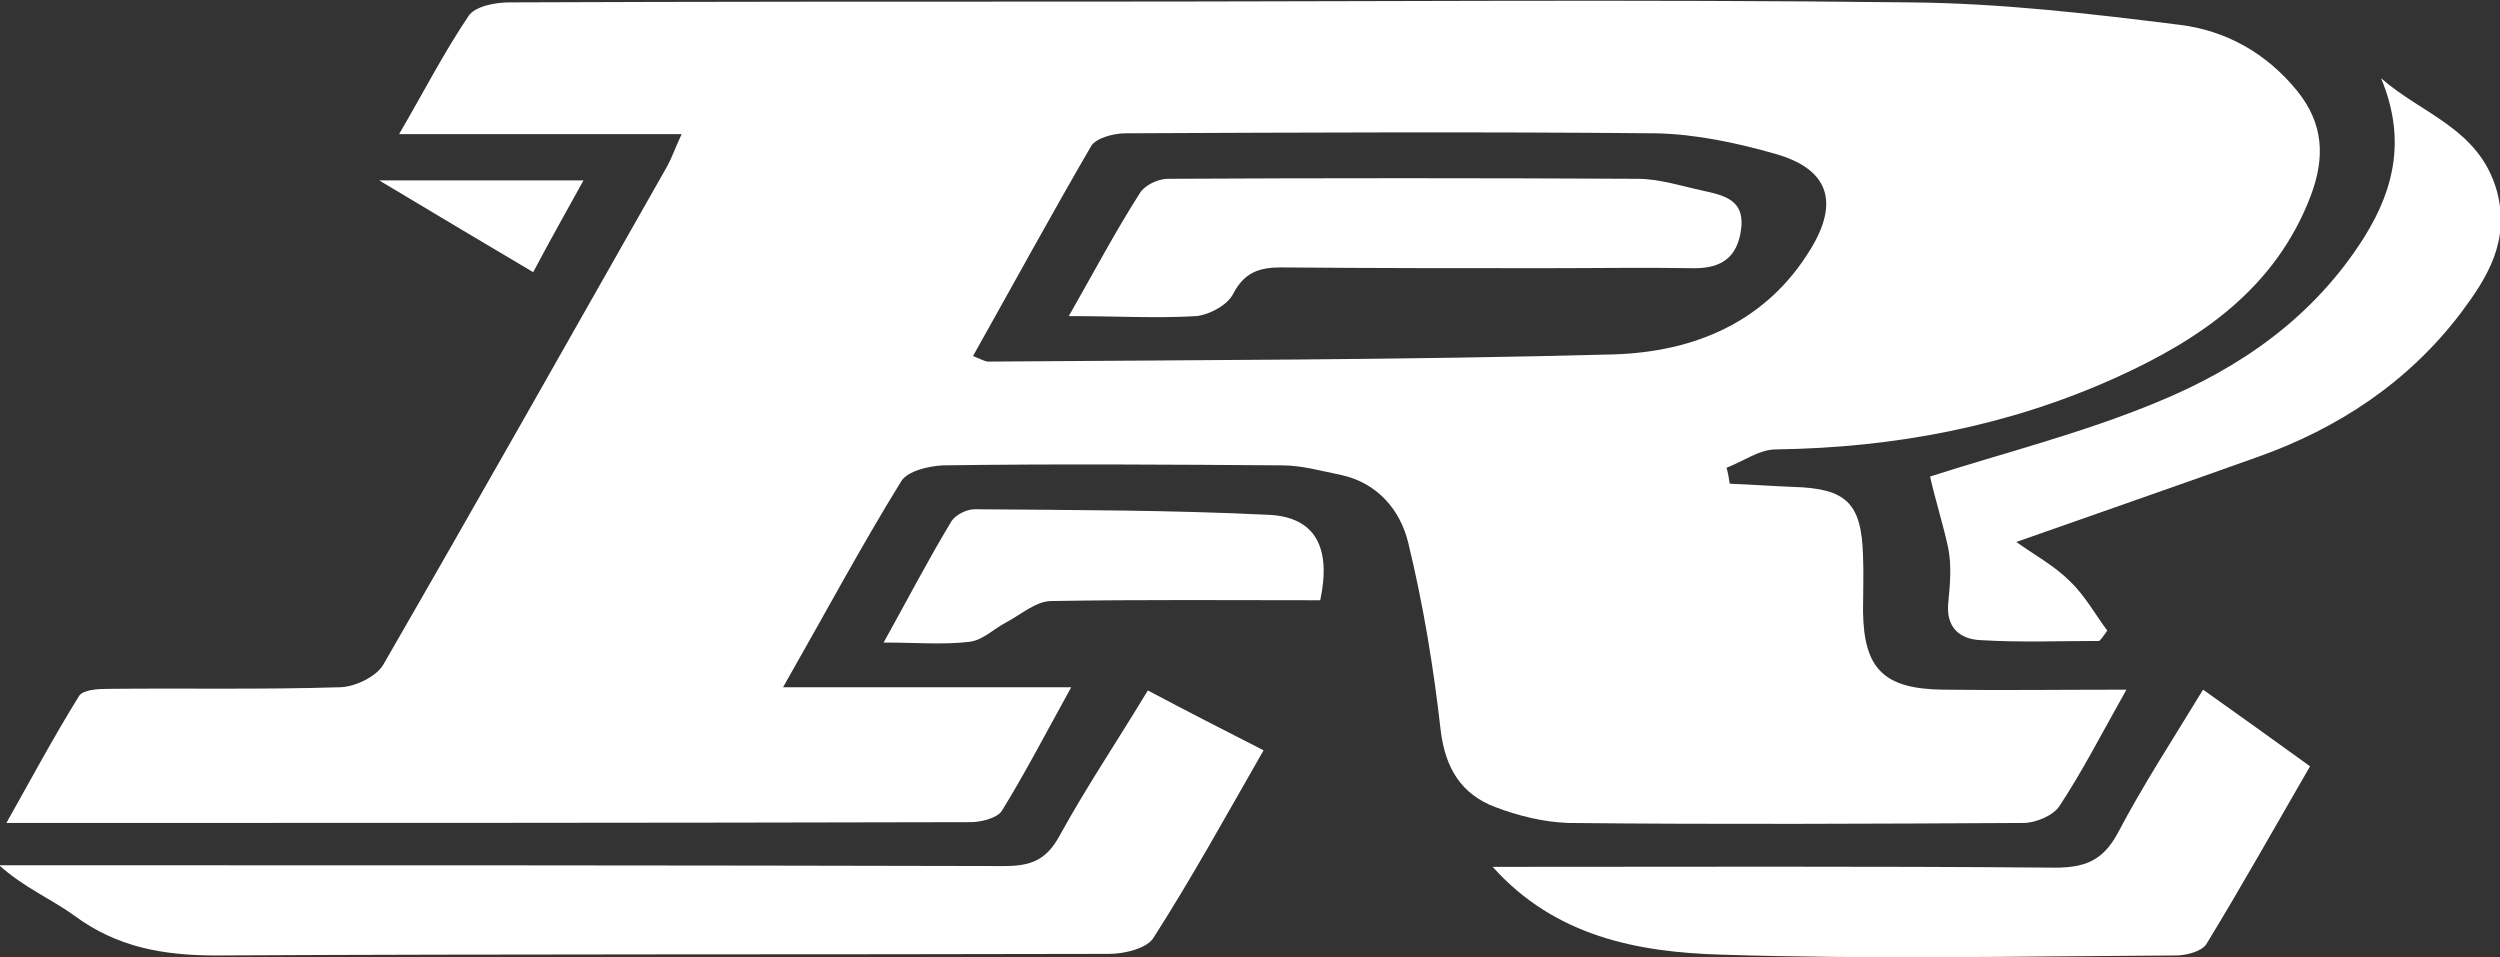
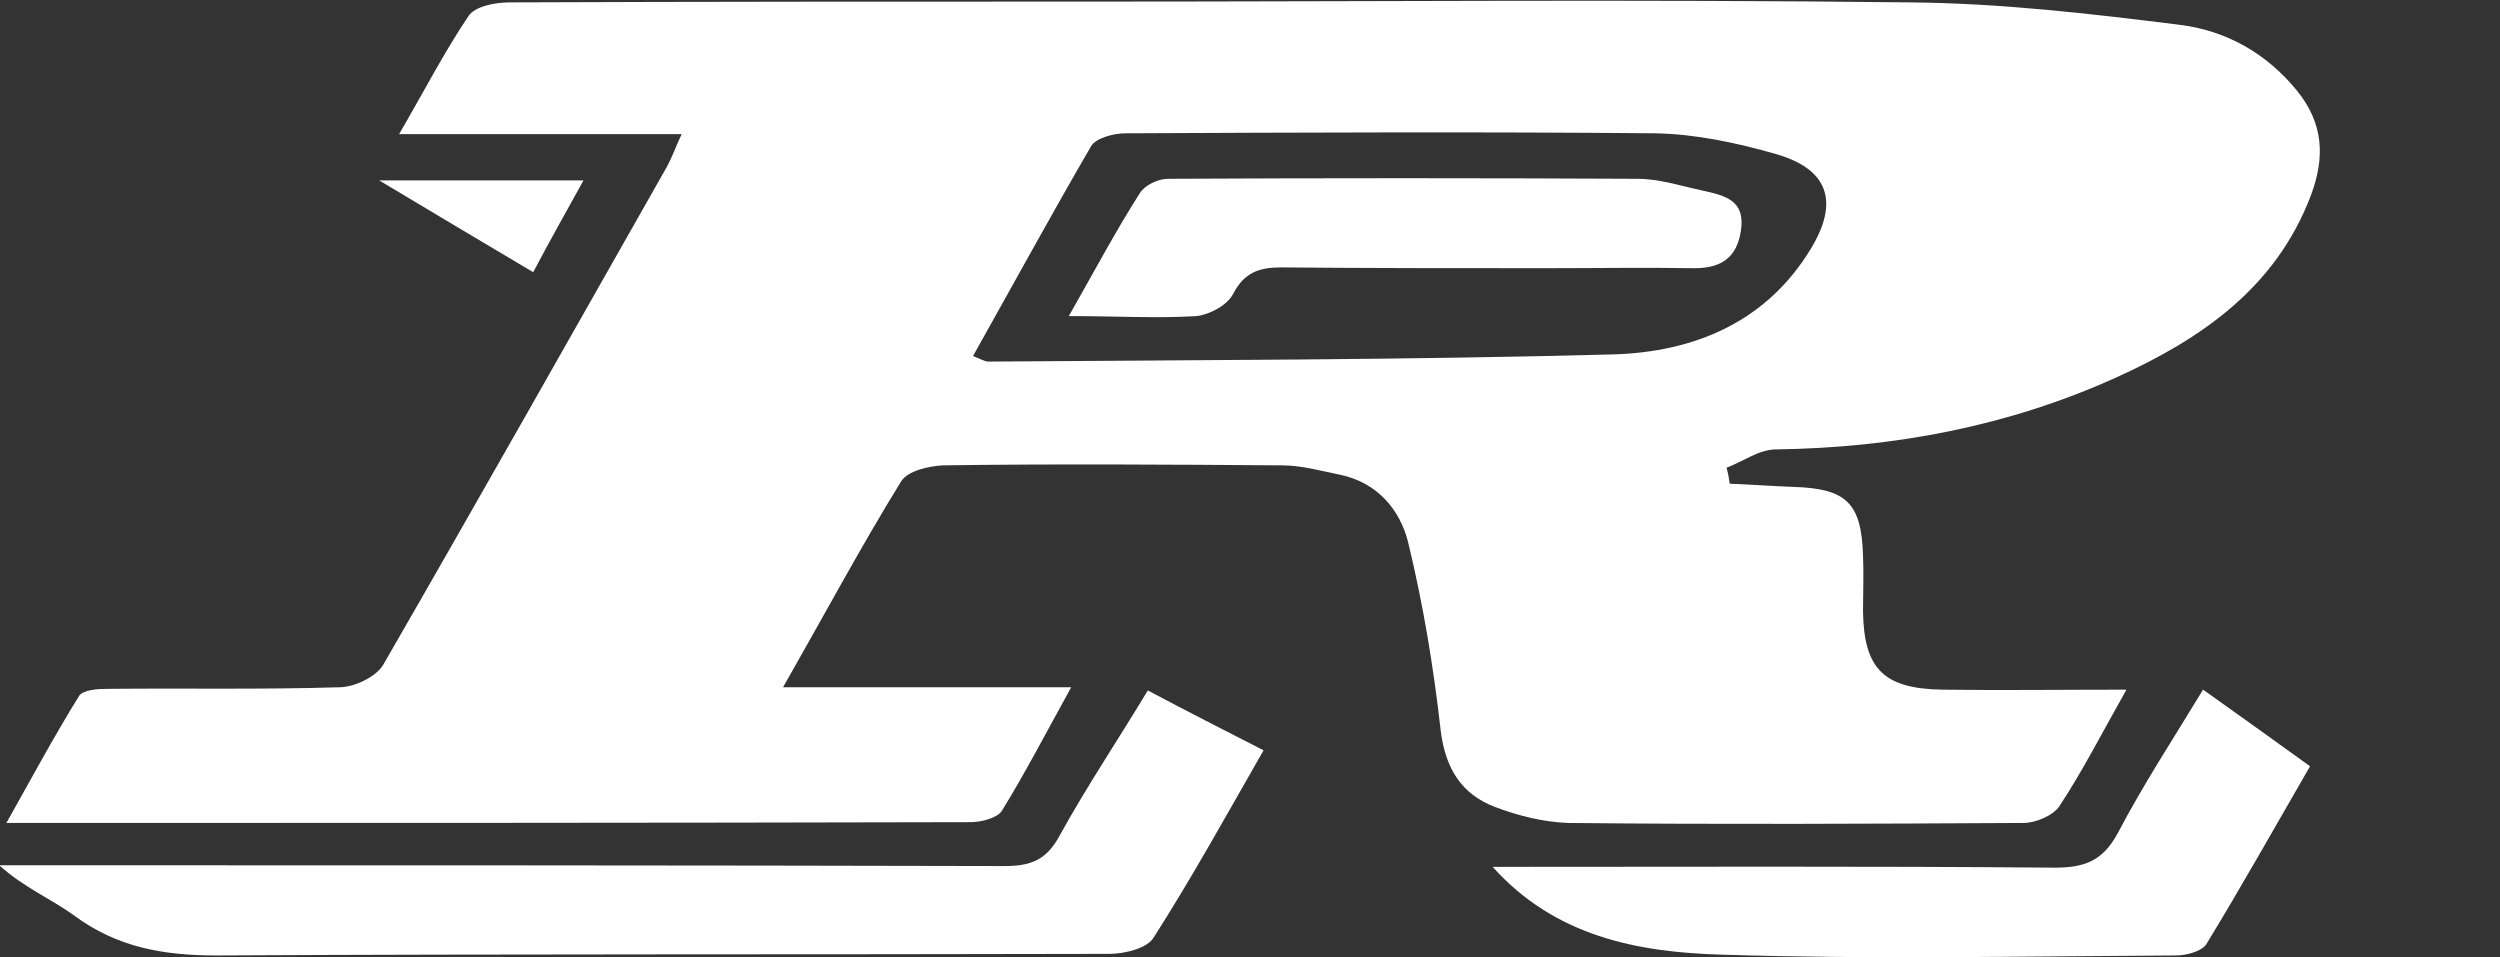
<svg xmlns="http://www.w3.org/2000/svg" version="1.1" id="a" x="0px" y="0px" width="313.2px" height="119.9px" viewBox="0 0 313.2 119.9" style="enable-background:new 0 0 313.2 119.9;" xml:space="preserve">
  <rect x="0" y="0" width="313.2" height="119.9" fill="#333333" stroke="none" />
  <style type="text/css">
	.st0{fill:#FFFFFF;}
</style>
  <path class="st0" d="M143.8,86.5c4.9,2.6,9.6,5,14.5,7.5c-4.7,8.2-9,16-13.8,23.5c-0.8,1.3-3.6,2-5.5,2c-37.3,0.1-74.6,0-111.9,0.2  c-6.6,0-12.4-1-17.8-5c-2.9-2.1-6.3-3.5-9.4-6.3c1.7,0,3.3,0,5,0c40.3,0,80.6,0,120.9,0.1c3.3,0,5.3-0.7,7-3.9  C136.1,98.6,140,92.8,143.8,86.5L143.8,86.5z" />
-   <path class="st0" d="M241.8,59.7c9-2.9,19-5.4,28.4-9.3c10.5-4.3,19.7-10.7,26-20.7c4-6.4,5.1-12.7,2.1-19.9  c5.1,4.5,12.3,6.3,14.5,14.1c1.7,6.3-1.2,10.9-4.5,15.3c-6.6,8.7-15.4,14.5-25.6,18.1c-9.8,3.5-19.6,6.9-30.1,10.6  c2.4,1.7,4.8,3,6.7,4.9c1.9,1.8,3.2,4.2,4.7,6.2c-0.3,0.4-0.6,0.9-1,1.3c-4.9,0-9.9,0.2-14.8-0.1c-2.8-0.1-4.5-1.7-4.1-4.9  c0.2-2.1,0.4-4.4,0-6.5C243.5,65.9,242.5,62.8,241.8,59.7L241.8,59.7z" />
  <path class="st0" d="M187,108.6c23.6,0,47-0.1,70.4,0.1c3.7,0,6-0.8,7.9-4.3c3.2-6.1,7-11.9,10.7-18c4.5,3.2,8.7,6.2,13.4,9.6  c-4.4,7.6-8.6,15.1-13,22.3c-0.6,0.9-2.5,1.4-3.8,1.4c-19,0.1-38,0.5-56.9-0.1C205.1,119.3,194.8,117.3,187,108.6L187,108.6z" />
-   <path class="st0" d="M165.4,75.2c-11.4,0-22.5-0.1-33.7,0.1c-1.9,0-3.8,1.7-5.7,2.7c-1.5,0.8-2.9,2.2-4.5,2.4  c-3.3,0.4-6.6,0.1-10.8,0.1c3-5.4,5.6-10.4,8.5-15.2c0.5-0.8,1.9-1.5,2.9-1.5c12.3,0.1,24.6,0.1,36.9,0.7  C164.8,64.8,166.8,68.6,165.4,75.2L165.4,75.2z" />
  <path class="st0" d="M47.5,22.6h25.6c-2.2,4-4.2,7.5-6.3,11.5C60.4,30.3,54.5,26.8,47.5,22.6z" />
  <path class="st0" d="M287.8,11.4c-3.9-4.8-9-7.6-14.8-8.3c-11.2-1.4-22.4-2.7-33.7-2.8c-33.8-0.4-67.7-0.1-101.5-0.1  c-24.7,0-49.3,0-74,0.1c-1.8,0-4.3,0.5-5.1,1.7c-3.1,4.6-5.6,9.5-8.7,14.8h35.4c-0.8,1.7-1.2,2.9-1.8,4C71.8,41.6,60,62.5,48,83.3  c-0.9,1.5-3.6,2.8-5.5,2.8c-9.7,0.3-19.3,0.1-29,0.2c-1.2,0-3.1,0.1-3.6,0.9c-3.1,5-5.9,10.2-9.1,15.9c40.9,0,80.8,0,120.8-0.1  c1.3,0,3.3-0.5,3.9-1.4c2.9-4.7,5.5-9.7,8.7-15.5H98.1c5.3-9.3,9.8-17.7,14.8-25.8c0.8-1.3,3.4-1.9,5.2-2c14.2-0.2,28.3-0.1,42.5,0  c2.5,0,4.9,0.7,7.4,1.2c4.6,1,7.4,4.4,8.4,8.4c1.9,7.8,3.2,15.7,4.1,23.7c0.6,4.7,2.6,7.9,6.8,9.5c2.9,1.1,6.1,1.9,9.2,2  c19,0.2,38,0.1,57,0c1.5,0,3.7-0.9,4.5-2.1c2.9-4.4,5.3-9.1,8.4-14.6c-8.4,0-15.7,0.1-23,0c-7.4-0.1-9.9-2.6-10-9.8  c0-2.3,0.1-4.7,0-7c-0.2-6.6-2.1-8.4-8.7-8.6c-2.7-0.1-5.3-0.3-8-0.4c-0.1-0.7-0.2-1.3-0.4-2c2.1-0.8,4.1-2.3,6.2-2.3  c14.8-0.2,29.1-2.9,42.6-9c10.6-4.8,20-11.2,24.4-22.8C291.3,19.7,291.1,15.5,287.8,11.4L287.8,11.4z M226.9,31.1  c-5.6,9.3-14.7,13-24.8,13.3c-26.1,0.7-52.2,0.7-78.3,0.9c-0.4,0-0.9-0.3-1.9-0.7c5-8.9,9.8-17.7,14.8-26.3c0.6-1,2.8-1.6,4.3-1.6  c22.1-0.1,44.3-0.2,66.4,0c5.1,0.1,10.2,1.2,15.1,2.6C229.1,21.2,230.4,25.3,226.9,31.1L226.9,31.1z" />
  <path class="st0" d="M133.9,39.6c3.3-5.8,5.9-10.7,8.9-15.4c0.6-1,2.3-1.8,3.5-1.8c19.6-0.1,39.2-0.1,58.8,0c2.8,0,5.5,0.9,8.3,1.5  c2.7,0.6,5.3,1.2,4.7,5c-0.5,3.4-2.5,4.7-5.8,4.7c-6.3-0.1-12.6,0-18.9,0c-11,0-21.9,0-32.9-0.1c-2.7,0-4.6,0.6-6,3.3  c-0.7,1.4-2.9,2.6-4.6,2.8C144.9,39.9,139.9,39.6,133.9,39.6z" />
</svg>